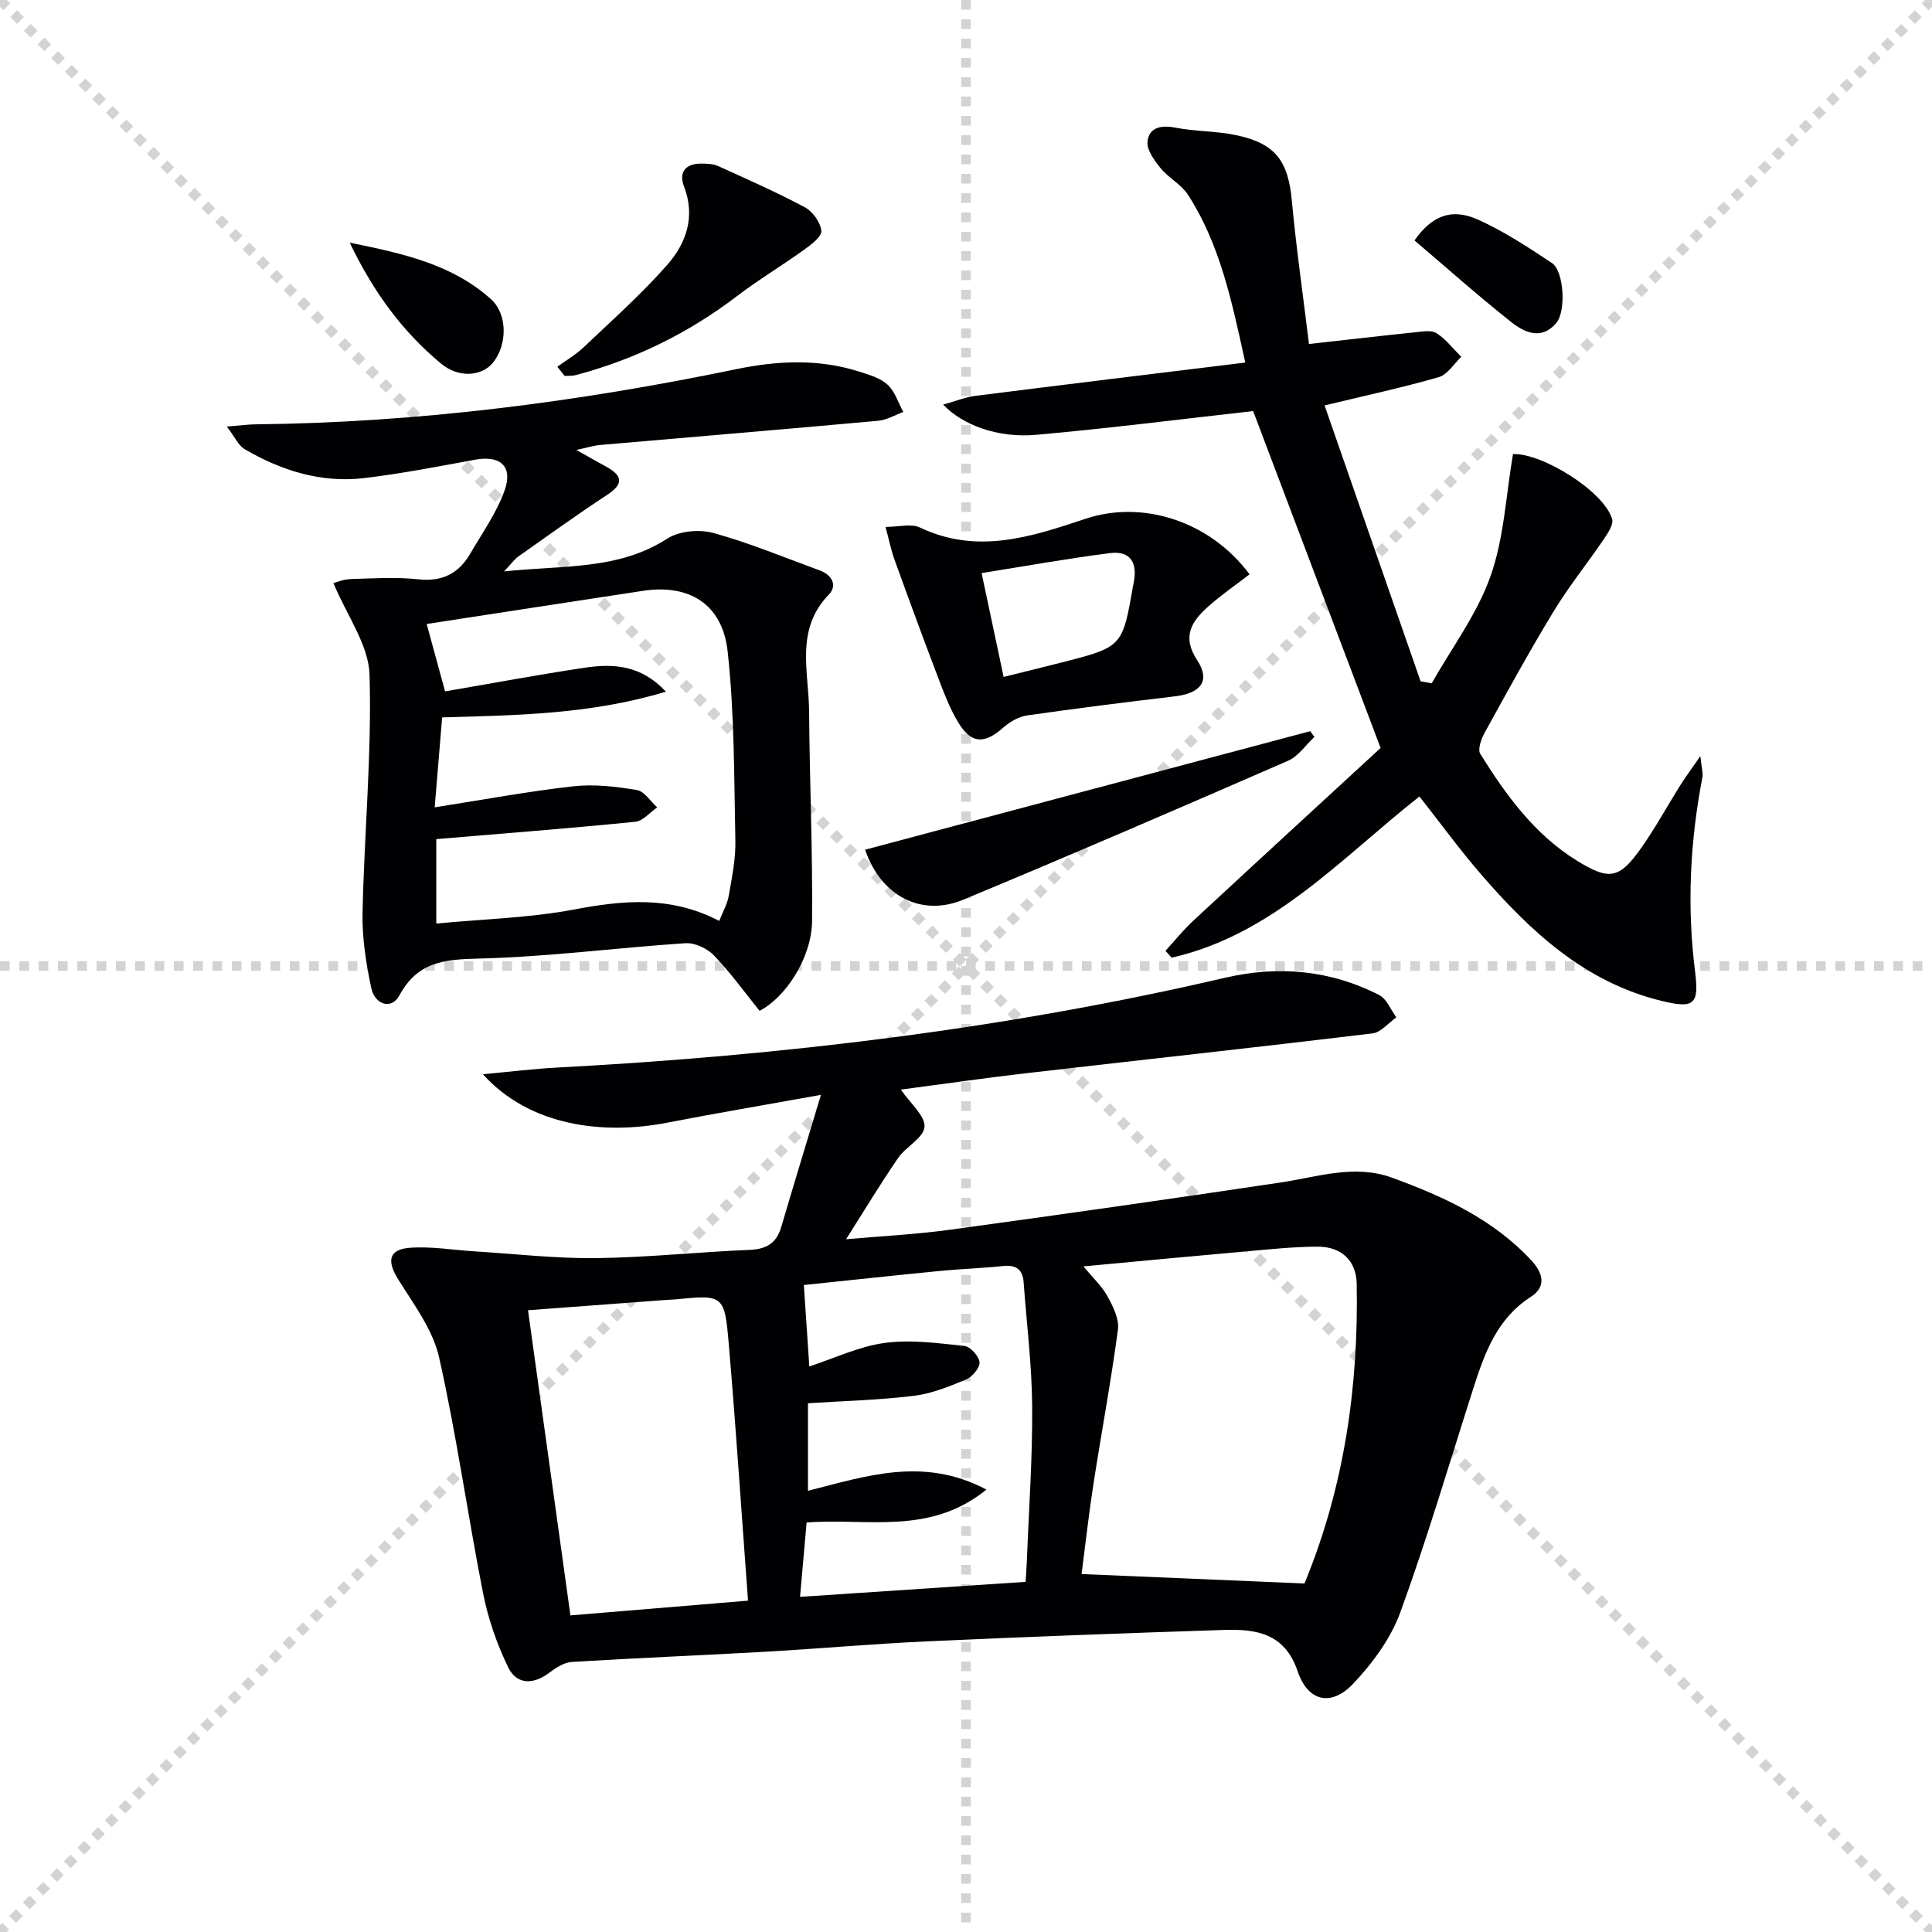
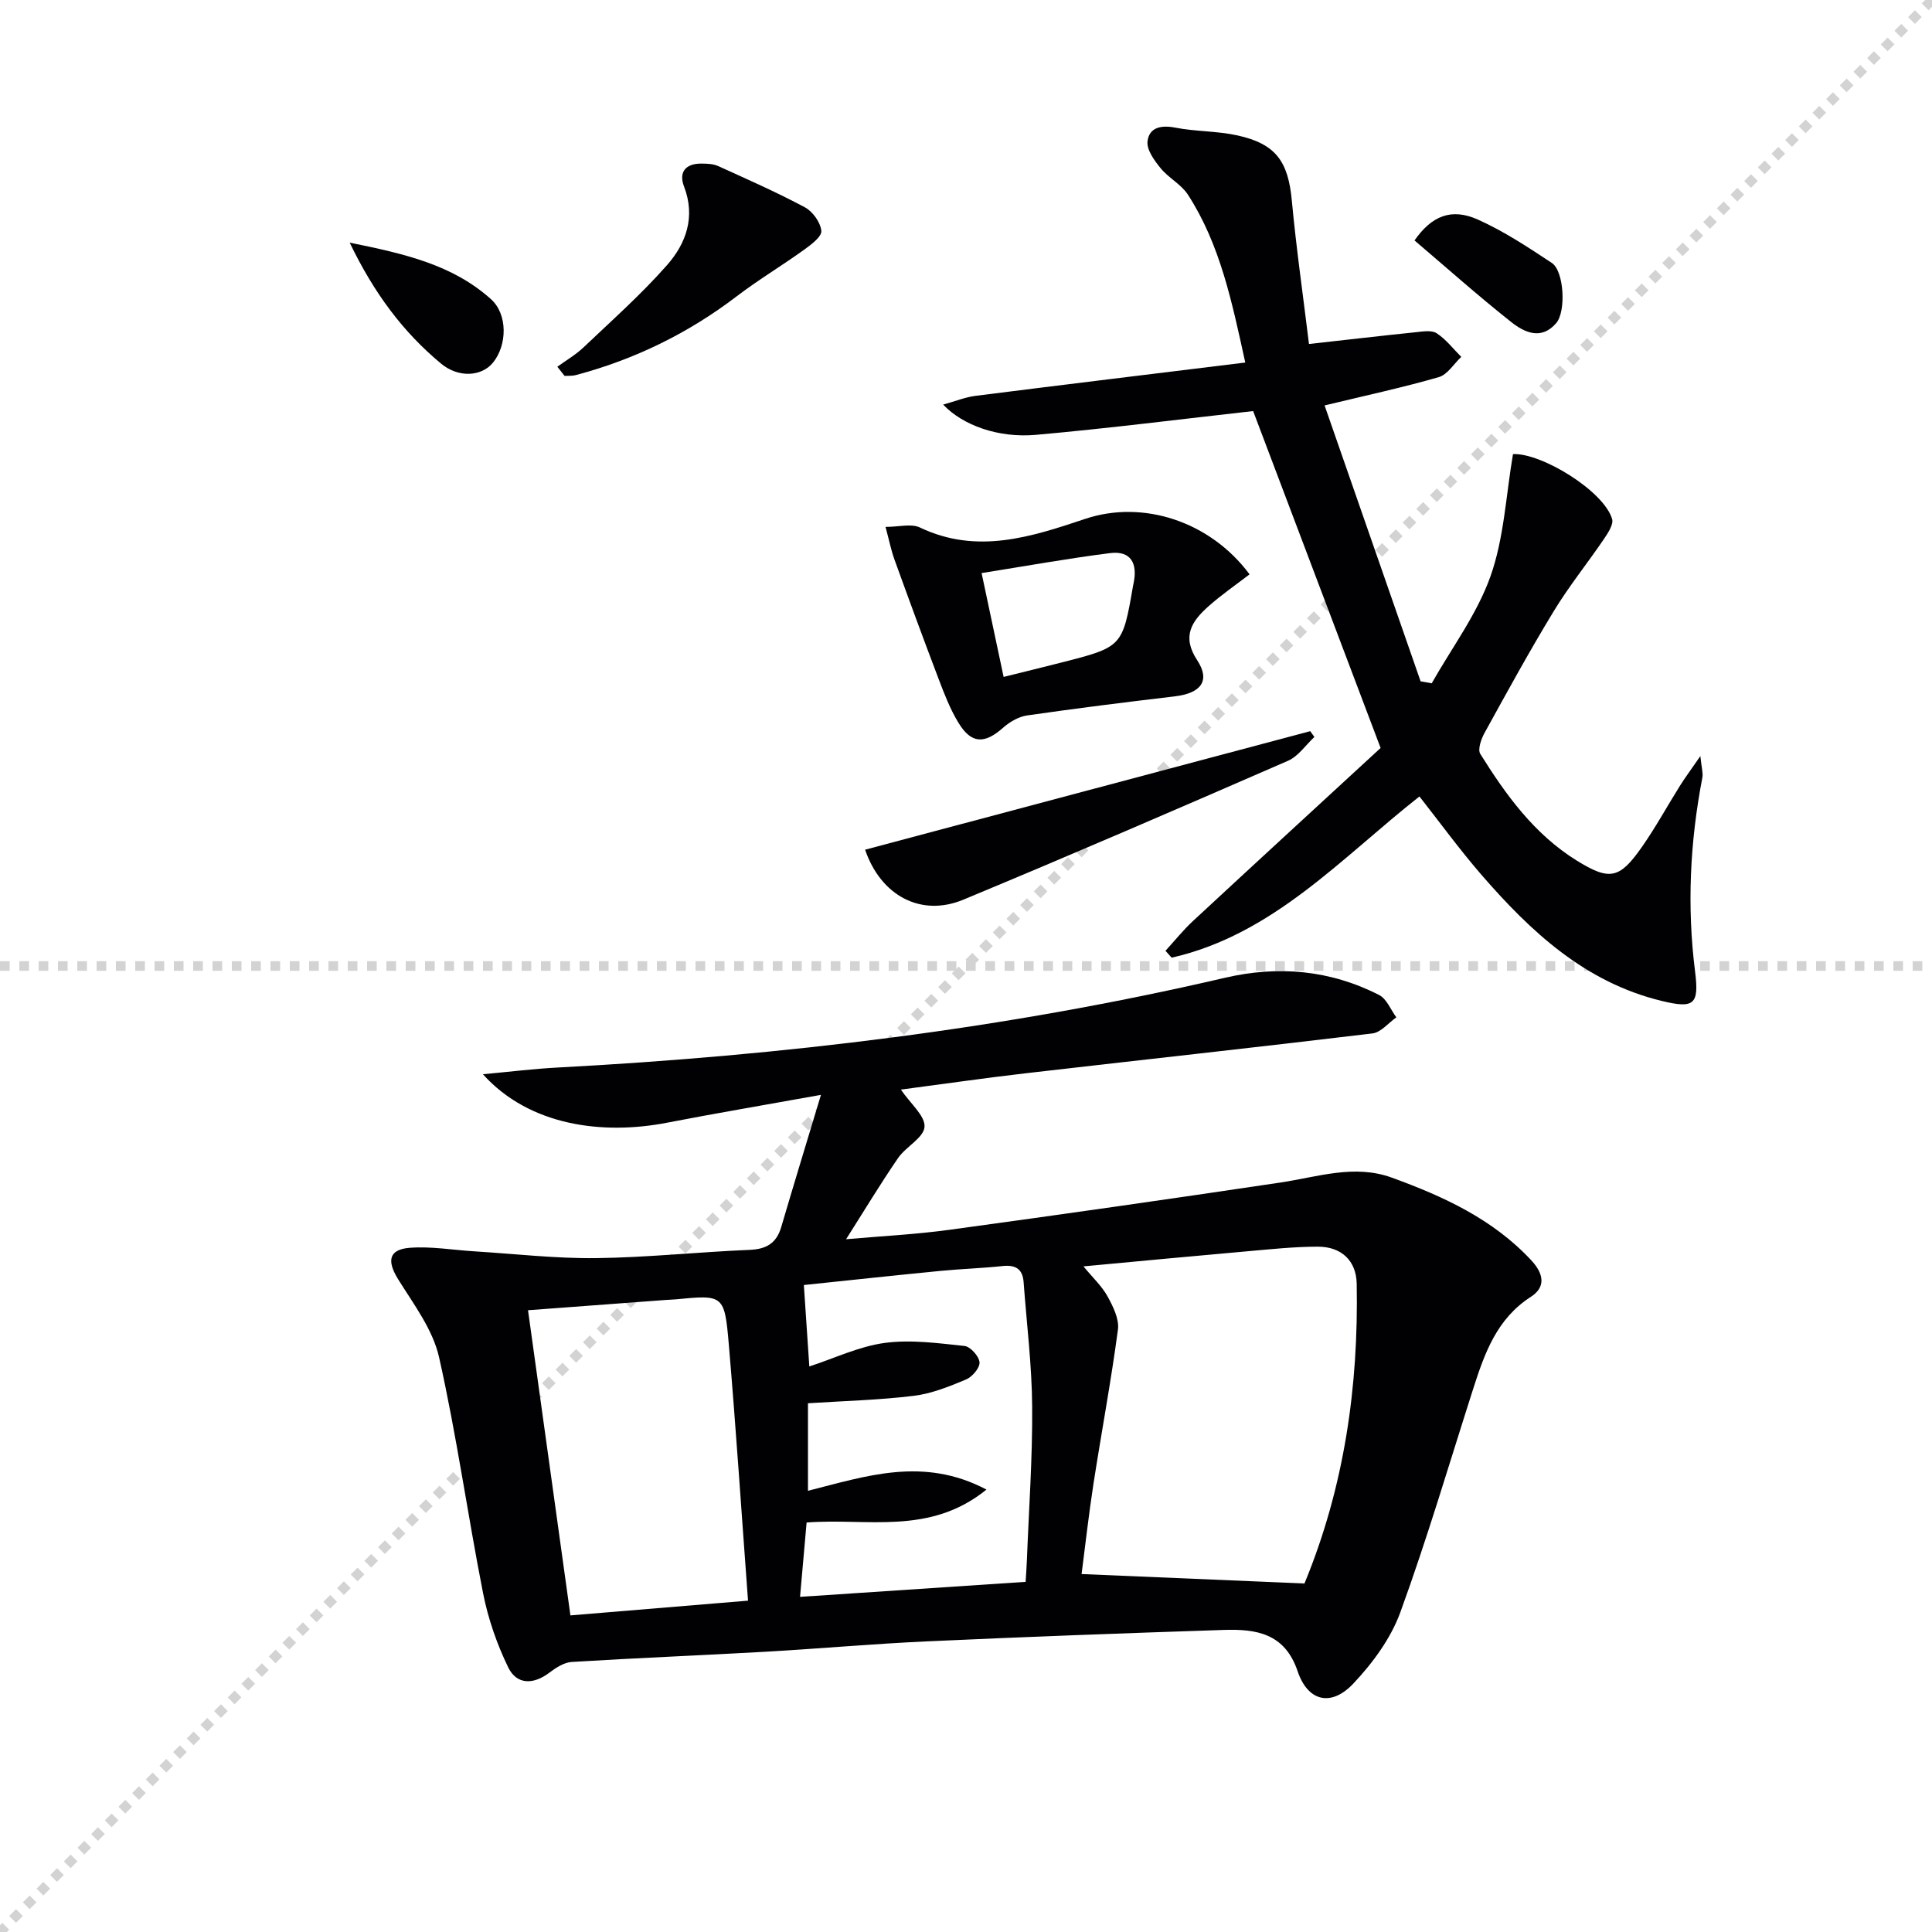
<svg xmlns="http://www.w3.org/2000/svg" enable-background="new 0 0 400 400" viewBox="0 0 400 400">
  <g stroke="lightgray" stroke-dasharray="1,1" stroke-width="1" transform="scale(2, 2)">
-     <line x1="0" y1="0" x2="200" y2="200" />
    <line x1="200" y1="0" x2="0" y2="200" />
-     <line x1="100" y1="0" x2="100" y2="200" />
    <line x1="0" y1="100" x2="200" y2="100" />
  </g>
  <g fill="#010103">
    <path d="m169.97 226.68c-11.82 2.13-21.88 3.83-31.89 5.77-13.22 2.56-28.43.7-38.1-10.04 5.54-.51 10.51-1.13 15.49-1.39 46.53-2.48 92.65-7.99 138.09-18.57 11.06-2.58 21.82-1.64 31.98 3.56 1.57.8 2.39 3.05 3.56 4.62-1.64 1.15-3.19 3.12-4.95 3.33-23.91 2.88-47.86 5.48-71.79 8.25-8.51.98-17 2.22-25.84 3.38 2 2.94 5.06 5.45 4.89 7.72-.16 2.26-3.86 4.09-5.48 6.46-3.64 5.3-6.96 10.82-10.76 16.8 7.21-.64 14.34-.99 21.38-1.95 22.87-3.12 45.72-6.38 68.55-9.79 7.69-1.15 15.31-3.84 23.07-1.01 10.67 3.88 20.9 8.56 28.86 17.11 2.55 2.74 3.1 5.52-.09 7.57-7.03 4.52-9.56 11.64-11.91 18.97-4.96 15.48-9.55 31.09-15.11 46.35-1.98 5.42-5.74 10.53-9.76 14.78-4.56 4.82-9.39 3.68-11.5-2.59-2.66-7.89-8.62-8.76-15.26-8.55-20.45.67-40.89 1.42-61.33 2.36-11.29.51-22.55 1.53-33.84 2.17-13.28.75-26.58 1.28-39.86 2.1-1.6.1-3.3 1.21-4.66 2.24-3.31 2.5-6.73 2.48-8.48-1.1-2.35-4.83-4.17-10.08-5.21-15.35-3.21-16.27-5.48-32.73-9.12-48.89-1.29-5.72-5.24-10.94-8.45-16.1-2.38-3.82-2.01-6.22 2.43-6.55 4.42-.33 8.92.47 13.39.74 8.39.52 16.79 1.5 25.17 1.4 10.6-.13 21.18-1.27 31.79-1.71 3.5-.15 5.55-1.41 6.53-4.77 2.54-8.65 5.18-17.27 8.21-27.32zm54.35 35.51c1.99 2.42 3.85 4.13 5 6.24 1.14 2.08 2.42 4.67 2.14 6.83-1.42 10.67-3.41 21.25-5.06 31.89-.98 6.34-1.69 12.72-2.47 18.74 15.52.66 30.48 1.29 46.11 1.95-.37.6-.05.21.13-.23 8.15-19.82 11.12-40.56 10.72-61.85-.09-4.69-3.11-7.65-8.04-7.65-4.96 0-9.94.55-14.89.98-11.02.97-22.03 2.02-33.64 3.1zm-106.22 72.26c11.78-.98 23.73-1.97 36.77-3.05-1.36-18.35-2.5-35.72-3.98-53.07-.88-10.3-1.13-10.27-11.03-9.31-.66.06-1.33.07-1.99.12-9.56.71-19.12 1.43-28.55 2.13 2.89 20.83 5.75 41.33 8.78 63.18zm49.46-51.54c5.25-1.71 10.31-4.16 15.6-4.87 5.4-.73 11.05.05 16.54.63 1.21.13 3 2.13 3.1 3.38.09 1.15-1.51 3.02-2.79 3.56-3.48 1.45-7.12 2.93-10.82 3.38-7.2.88-14.48 1.06-21.91 1.54v18.12c11.99-3.01 23.84-7.17 36.96-.25-11.83 9.58-24.74 5.84-37.24 6.82-.45 5.07-.89 10.11-1.36 15.39 15.74-1.04 31.06-2.06 46.7-3.1.09-1.41.2-2.88.26-4.35.41-10.64 1.18-21.27 1.1-31.91-.06-8.6-1.14-17.19-1.77-25.78-.2-2.75-1.66-3.63-4.34-3.35-4.29.46-8.62.59-12.92 1.01-9.52.93-19.03 1.96-28.24 2.92.4 6.05.75 11.28 1.13 16.86z" />
-     <path d="m157.26 209.28c-3.1-3.84-6.01-7.9-9.43-11.46-1.39-1.45-3.97-2.67-5.91-2.54-14.25.94-28.47 2.83-42.73 3.18-7.12.18-12.69.58-16.5 7.63-1.69 3.12-5.12 1.8-5.81-1.48-1.09-5.12-1.93-10.43-1.82-15.63.35-16.43 1.93-32.88 1.45-49.27-.18-6.19-4.69-12.26-7.48-18.99.44-.11 2.02-.78 3.61-.83 4.66-.15 9.37-.45 13.98.05 4.97.54 8.37-1.22 10.75-5.33 2.49-4.28 5.44-8.43 7.09-13.03 1.81-5.04-.88-7.36-6.06-6.41-7.63 1.4-15.27 2.89-22.96 3.81-8.89 1.06-17.14-1.52-24.77-5.97-1.3-.76-2.02-2.5-3.71-4.7 2.93-.23 4.52-.45 6.11-.46 33.5-.36 66.56-4.62 99.32-11.41 8.58-1.78 17.12-2.19 25.57.52 2.04.65 4.33 1.31 5.82 2.7 1.52 1.41 2.19 3.72 3.24 5.64-1.74.63-3.44 1.66-5.22 1.82-19.18 1.74-38.38 3.34-57.56 5.01-1.3.11-2.57.53-4.91 1.03 2.55 1.43 4.27 2.42 6.02 3.37 3.38 1.83 4.04 3.53.31 5.96-6.24 4.08-12.29 8.46-18.38 12.75-.73.52-1.27 1.31-2.91 3.06 12.39-1.3 23.66-.25 33.79-6.79 2.47-1.59 6.64-1.96 9.55-1.16 7.48 2.06 14.7 5.08 22.01 7.75 2.57.94 3.69 3.14 1.87 5.01-7.02 7.24-4.13 15.97-4.07 24.23.1 14.47.75 28.94.61 43.4-.09 7.54-5.48 15.78-10.87 18.54zm-19.39-66.08c-15.54 4.7-30.89 4.89-46.33 5.33-.55 6.62-1.05 12.72-1.54 18.62 10.04-1.57 19.35-3.31 28.73-4.36 4.31-.48 8.82.07 13.14.78 1.55.26 2.81 2.34 4.2 3.59-1.51 1.03-2.95 2.82-4.54 2.98-13.63 1.36-27.3 2.42-41.2 3.59v17.48c9.75-.93 19.27-1.16 28.5-2.9 10.2-1.93 20.01-2.89 30.08 2.36.76-1.95 1.68-3.52 1.97-5.21.65-3.76 1.45-7.57 1.37-11.35-.27-13.1-.17-26.26-1.6-39.25-1.08-9.83-8.02-13.98-17.5-12.54-15.05 2.29-30.1 4.61-44.81 6.87 1.05 3.85 2.33 8.56 3.81 13.95 9.48-1.62 19.22-3.45 29-4.91 5.81-.86 11.55-.57 16.72 4.97z" />
    <path d="m259.45 85.11c-14.63 1.63-29.78 3.57-44.98 4.92-7.79.69-15.12-1.97-19.2-6.26 2.55-.71 4.57-1.54 6.67-1.81 18.41-2.33 36.84-4.56 55.88-6.9-2.77-12.6-5.19-24.41-11.87-34.75-1.39-2.15-4.01-3.46-5.66-5.49-1.3-1.59-2.91-3.81-2.71-5.55.34-2.89 2.8-3.42 5.77-2.84 4.22.82 8.63.68 12.82 1.6 8 1.75 10.54 5.41 11.29 13.52.92 9.87 2.34 19.7 3.55 29.67 8.01-.89 15.02-1.71 22.03-2.43 1.47-.15 3.33-.49 4.4.2 1.94 1.26 3.43 3.23 5.1 4.9-1.54 1.44-2.85 3.67-4.65 4.19-7.46 2.15-15.07 3.79-23.65 5.86 6.62 19.02 13.25 38.07 19.88 57.12.77.14 1.53.27 2.3.41 4.16-7.35 9.39-14.32 12.17-22.16 2.81-7.92 3.19-16.7 4.66-25.29 5.85-.3 18.82 7.63 20.52 13.44.33 1.14-.88 2.93-1.73 4.19-3.41 5.02-7.25 9.77-10.39 14.95-5.01 8.23-9.64 16.7-14.29 25.14-.7 1.27-1.46 3.43-.88 4.35 5.31 8.51 11.19 16.62 19.9 22.04 6.88 4.27 8.91 3.87 13.57-2.79 2.85-4.07 5.24-8.47 7.89-12.69 1.03-1.64 2.19-3.2 4.2-6.11.26 2.51.59 3.52.42 4.43-2.57 13.33-3.22 26.7-1.51 40.2.87 6.87-.24 7.68-6.96 6.05-15.86-3.86-27.1-14.36-37.34-26.18-4.44-5.13-8.44-10.63-12.77-16.14-16.18 12.73-30.27 28.59-51.3 33.38-.43-.48-.85-.96-1.28-1.43 1.9-2.07 3.66-4.28 5.71-6.18 13.29-12.33 26.65-24.59 38.83-35.81-9.09-24.05-17.71-46.81-26.39-69.75z" />
    <path d="m258.71 118.91c-2.85 2.19-5.84 4.24-8.53 6.64-3.4 3.04-5.59 6.17-2.32 11.13 2.8 4.26.79 6.84-4.6 7.49-10.21 1.21-20.41 2.48-30.58 3.95-1.76.25-3.63 1.33-4.99 2.54-3.87 3.43-6.6 3.37-9.28-1.06-1.7-2.81-2.91-5.94-4.08-9.03-3.12-8.2-6.15-16.44-9.13-24.69-.72-1.99-1.13-4.09-1.86-6.79 2.78 0 5.32-.73 7.11.12 11.81 5.64 23.01 1.97 34.22-1.78 11.97-4.01 25.89.51 34.04 11.48zm-50.92 21.24c4.2-1.04 8.02-1.98 11.84-2.95 12.76-3.25 12.76-3.25 14.96-15.93.03-.16.06-.33.1-.49.86-4.05-.47-6.83-4.9-6.26-8.77 1.11-17.49 2.69-26.56 4.13 1.67 7.85 3.06 14.43 4.56 21.5z" />
    <path d="m179.11 175.92c30.93-8.24 61.54-16.39 92.16-24.54.29.4.58.8.86 1.2-1.8 1.68-3.33 4-5.46 4.93-22.34 9.74-44.72 19.41-67.23 28.76-8.77 3.64-17.09-.83-20.33-10.35z" />
    <path d="m115.39 75.93c1.81-1.32 3.79-2.46 5.4-3.99 5.89-5.6 12.01-11.02 17.36-17.11 3.91-4.46 5.88-9.95 3.47-16.22-1.16-3.01.37-4.78 3.64-4.74 1.15.01 2.41.05 3.42.51 6.04 2.74 12.12 5.42 17.96 8.54 1.63.87 3.23 3.12 3.41 4.88.12 1.18-2.11 2.86-3.58 3.91-4.58 3.3-9.44 6.2-13.92 9.62-10.05 7.67-21.15 13.09-33.34 16.33-.74.2-1.54.12-2.32.17-.5-.62-1-1.26-1.5-1.9z" />
    <path d="m72.4 50.24c11.42 2.3 21.34 4.59 29.26 11.71 3.46 3.11 3.39 9.48.39 13.15-2.34 2.85-7.11 3.2-10.75.17-7.84-6.52-13.84-14.53-18.9-25.03z" />
    <path d="m292.86 49.78c3.54-5.07 7.6-6.77 13.07-4.34 5.39 2.4 10.41 5.73 15.36 9 2.54 1.68 2.98 10.04.91 12.45-3.09 3.61-6.59 1.94-9.3-.2-6.86-5.43-13.41-11.27-20.04-16.91z" />
  </g>
</svg>